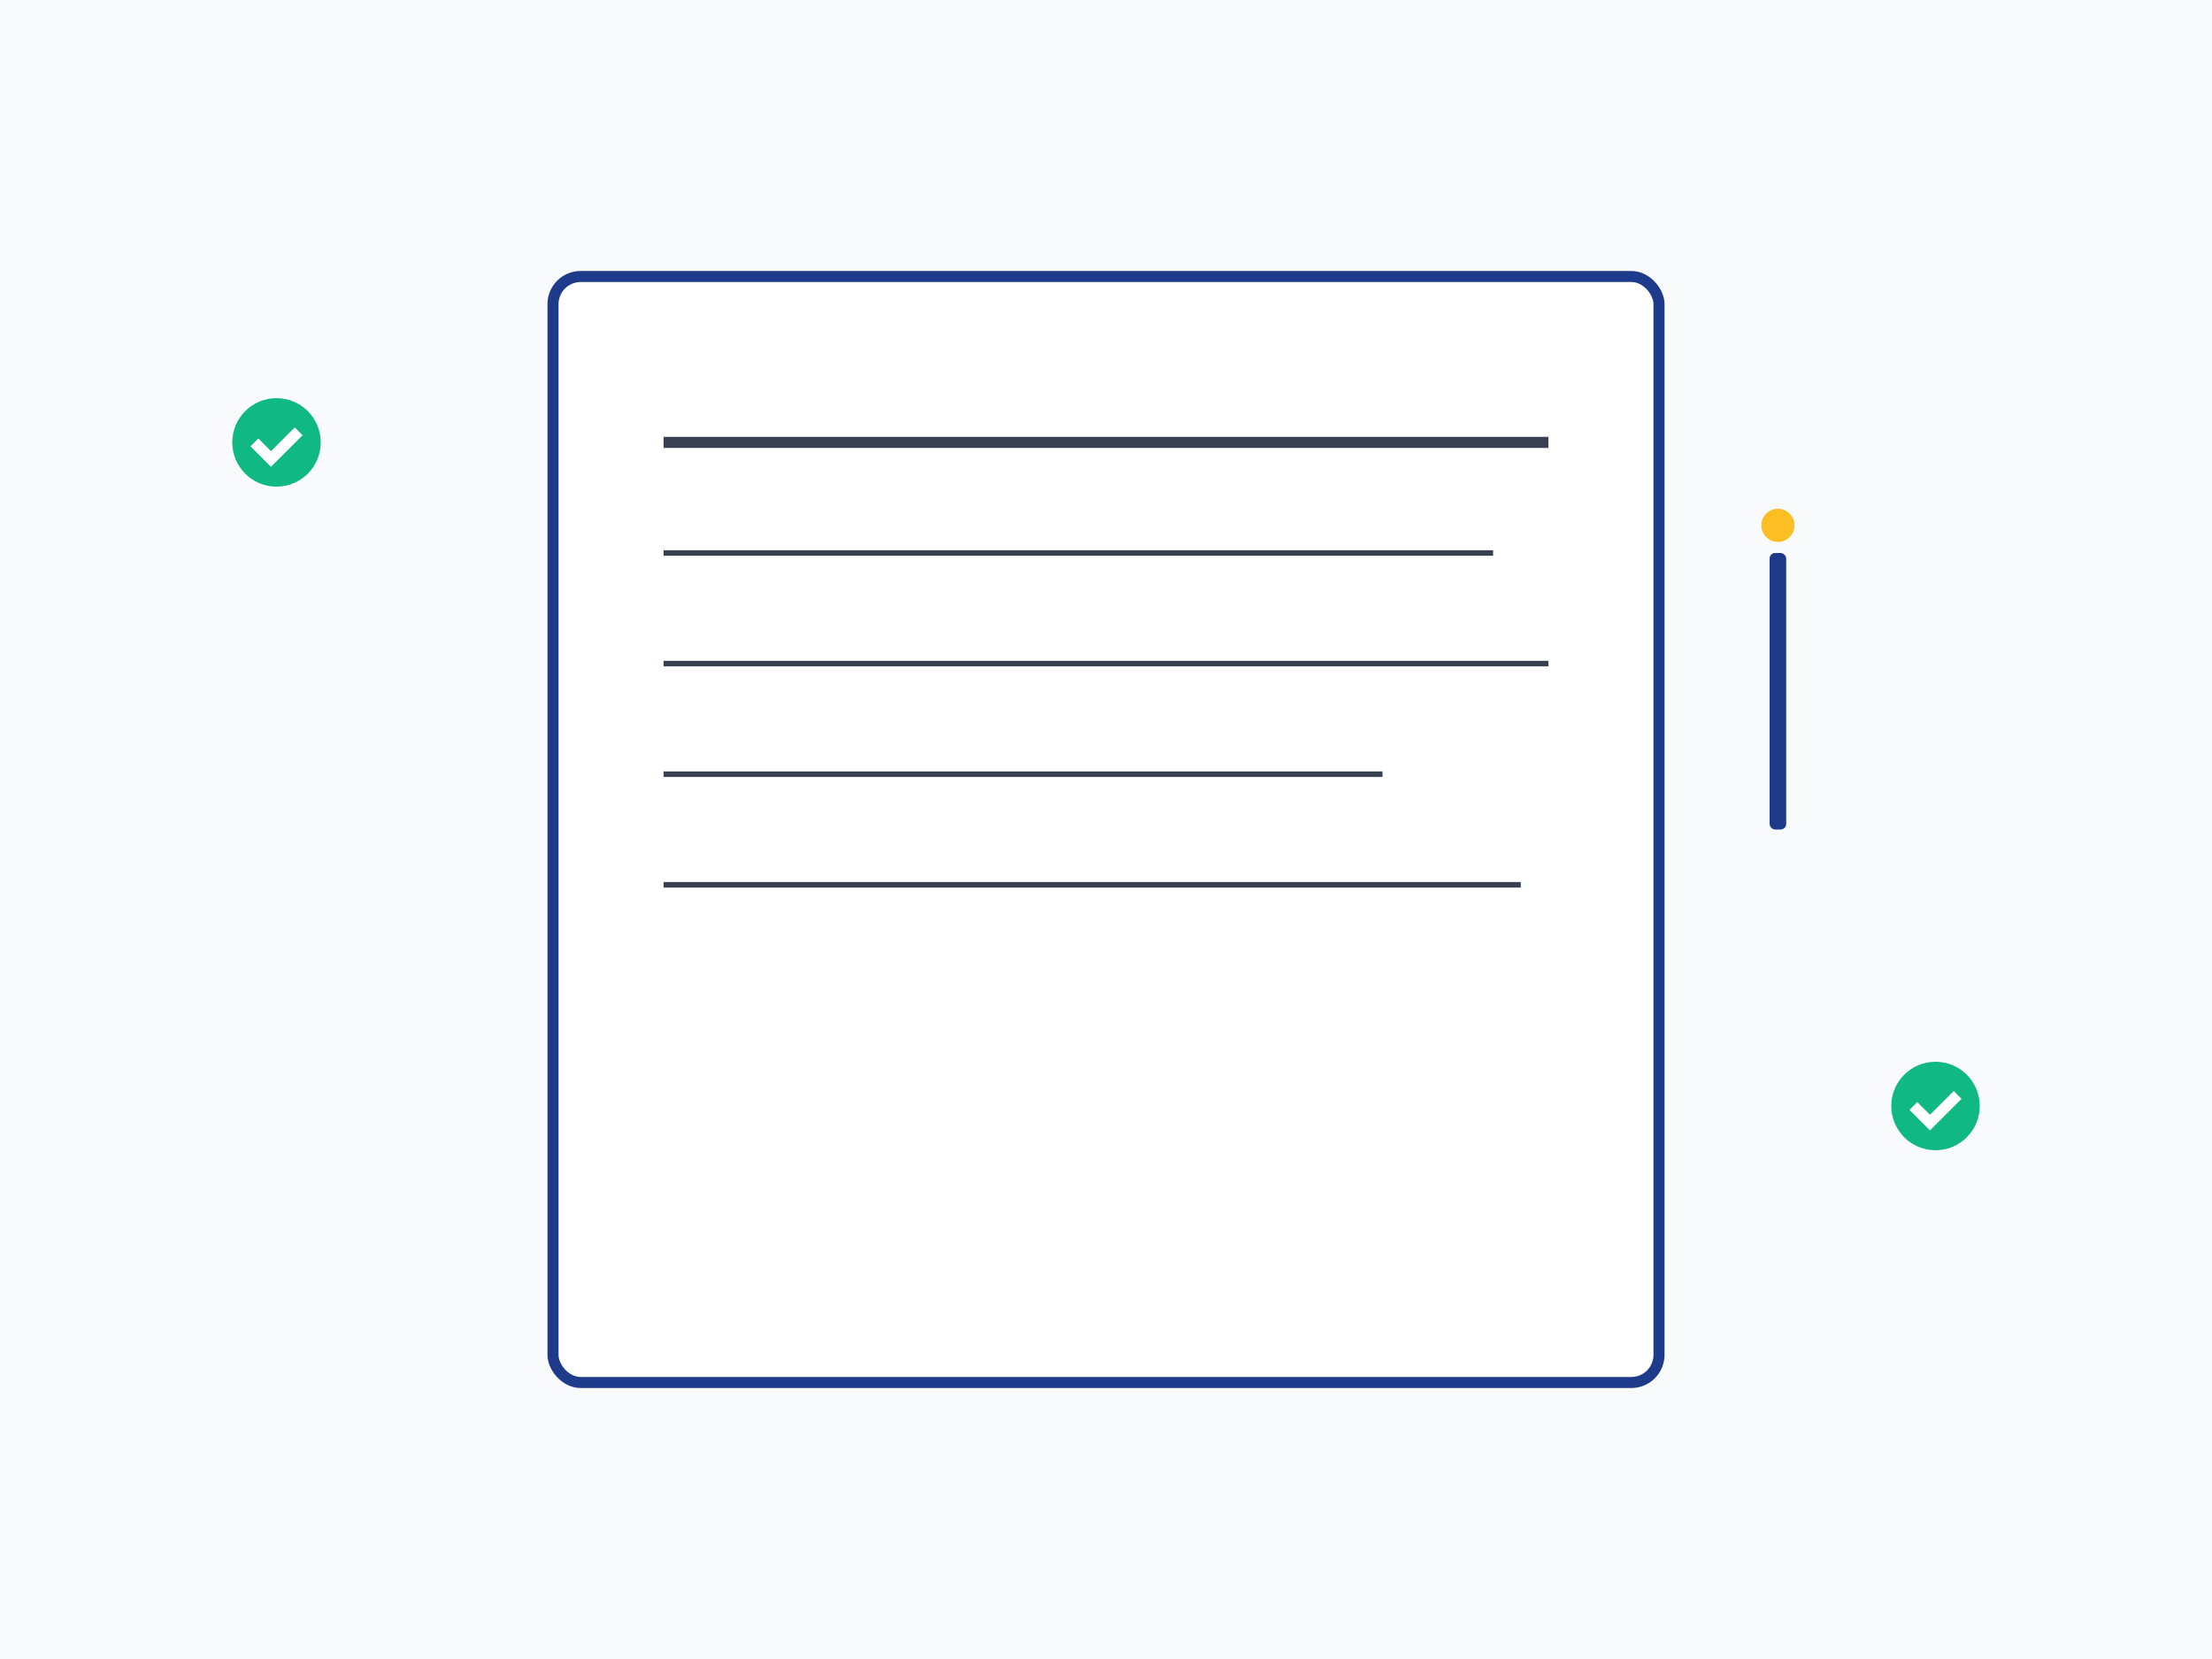
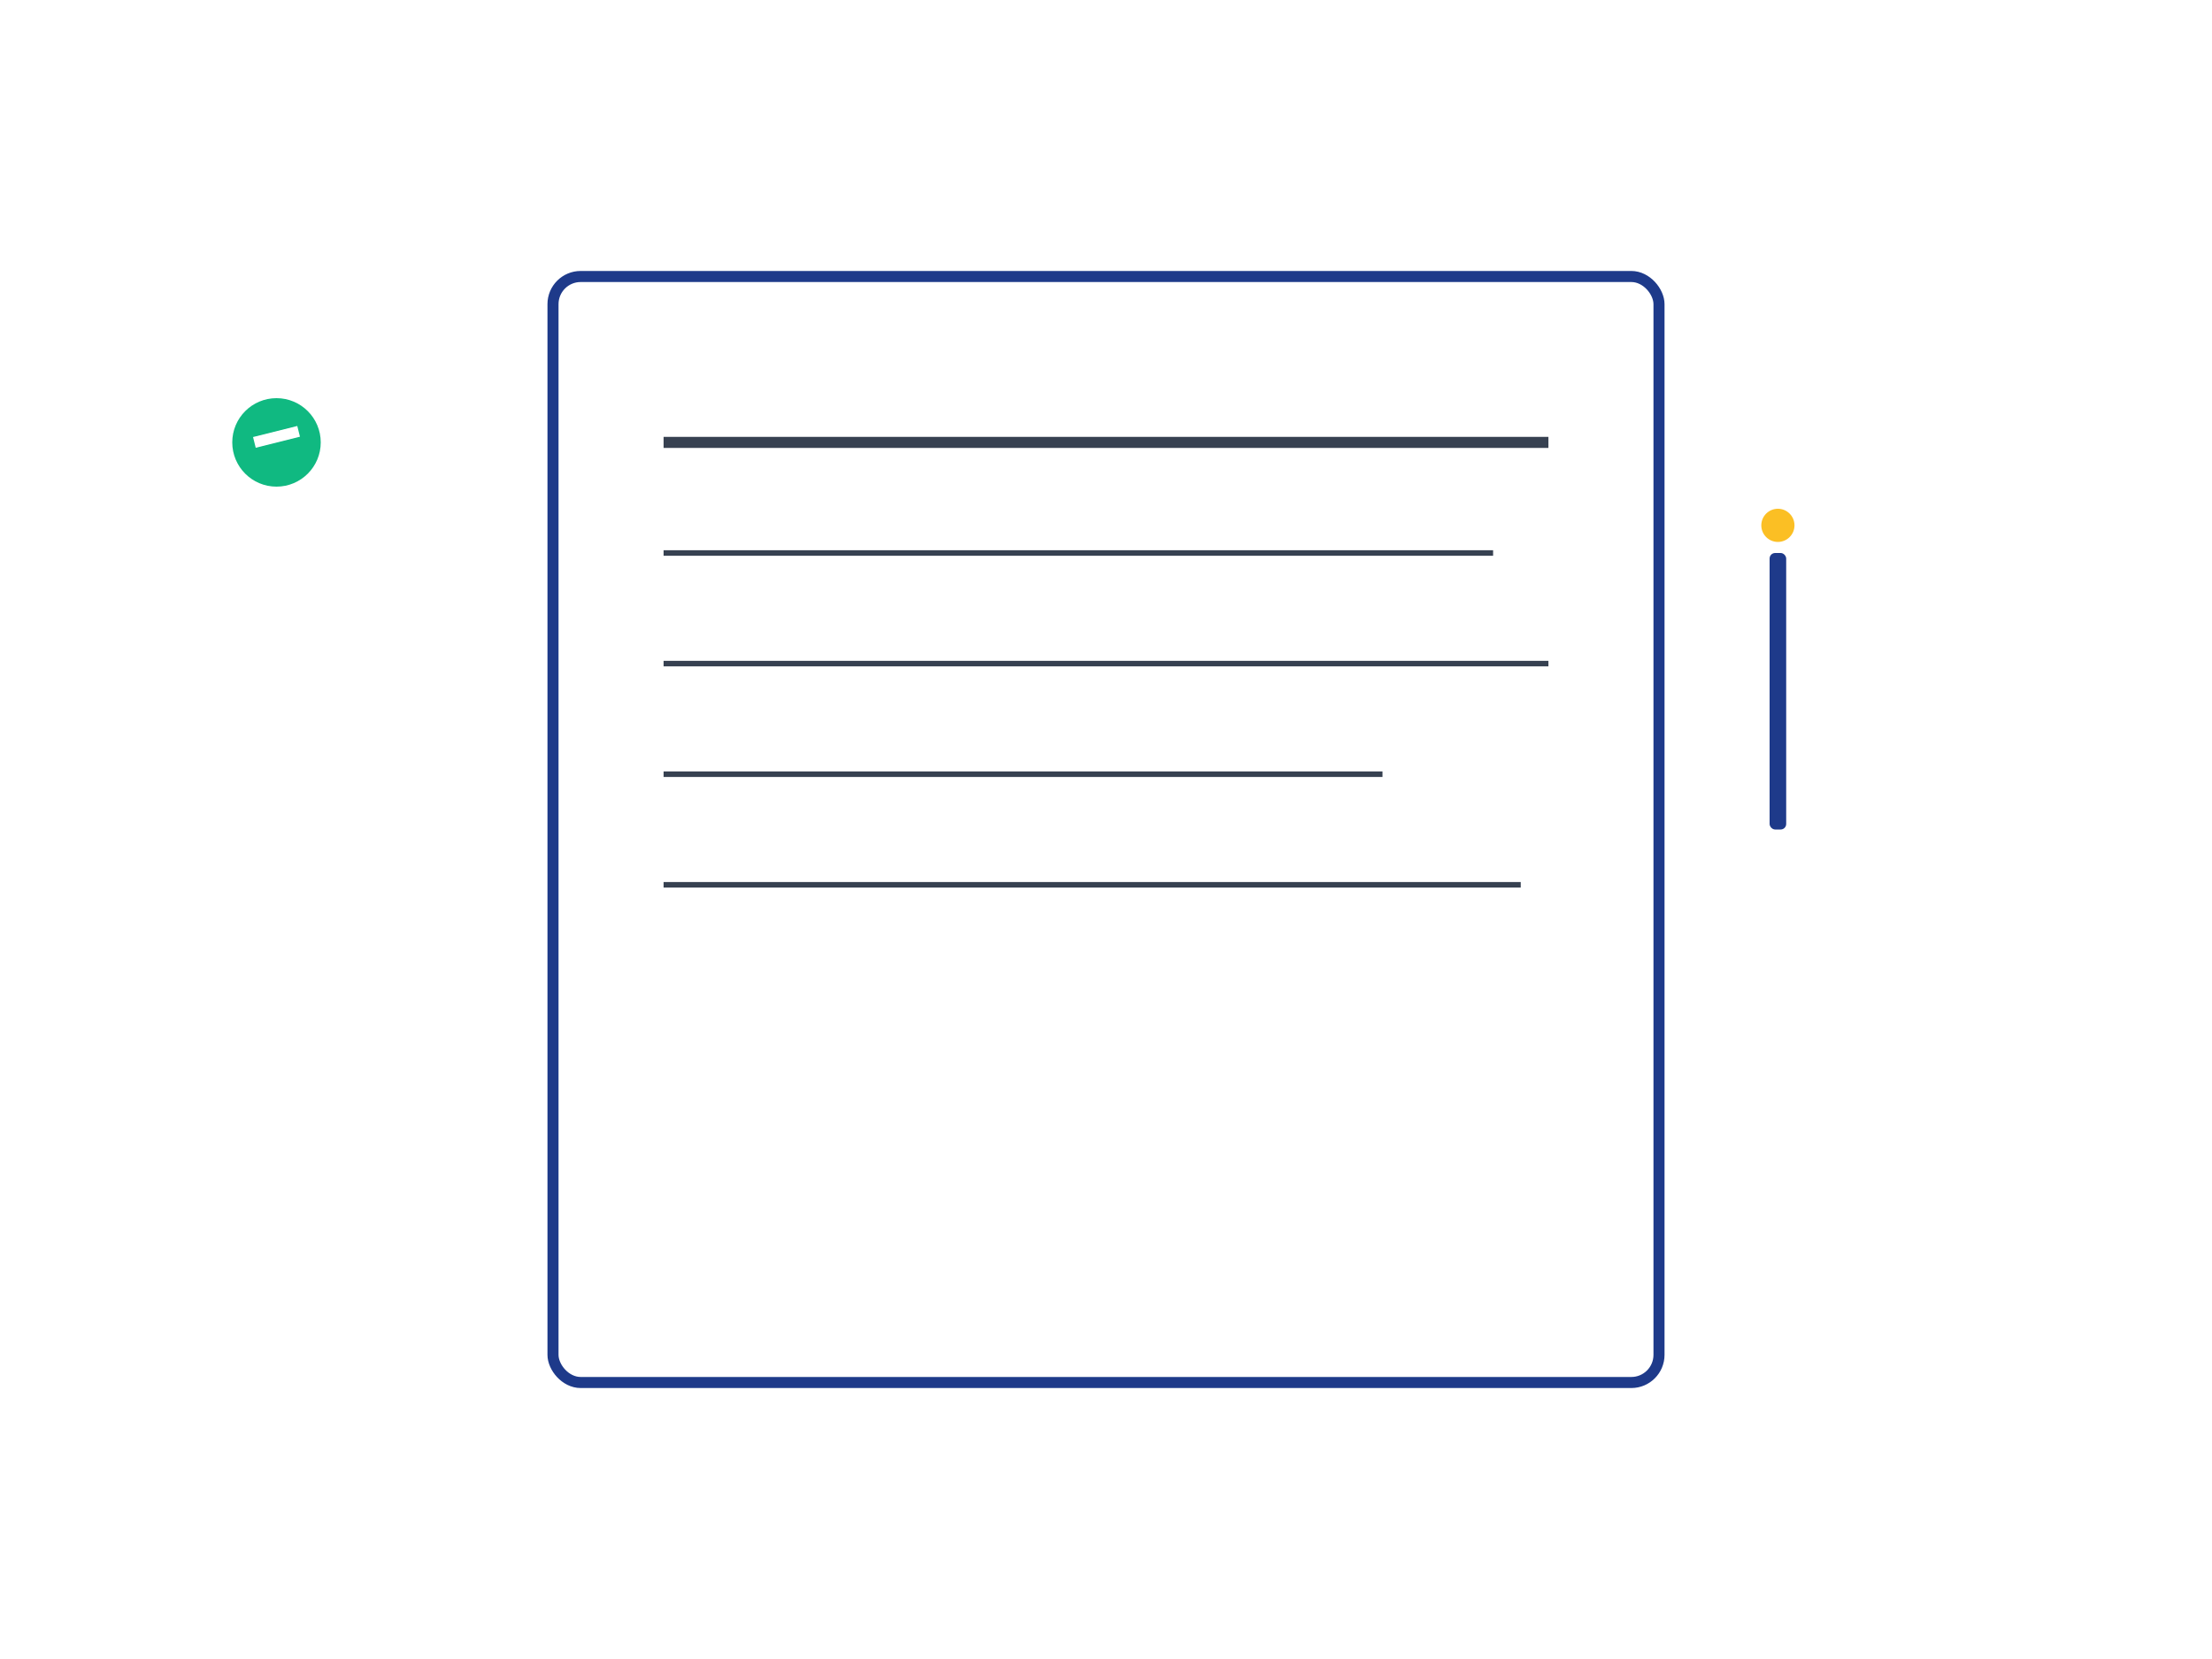
<svg xmlns="http://www.w3.org/2000/svg" viewBox="0 0 400 300" width="400" height="300">
-   <rect width="400" height="300" fill="#f8fafc" />
  <rect x="100" y="50" width="200" height="200" fill="white" stroke="#1e3a8a" stroke-width="2" rx="5" />
  <line x1="120" y1="80" x2="280" y2="80" stroke="#374151" stroke-width="2" />
  <line x1="120" y1="100" x2="270" y2="100" stroke="#374151" stroke-width="1" />
  <line x1="120" y1="120" x2="280" y2="120" stroke="#374151" stroke-width="1" />
  <line x1="120" y1="140" x2="250" y2="140" stroke="#374151" stroke-width="1" />
  <line x1="120" y1="160" x2="275" y2="160" stroke="#374151" stroke-width="1" />
  <rect x="320" y="100" width="3" height="50" fill="#1e3a8a" rx="1" />
  <circle cx="321.5" cy="95" r="3" fill="#fbbf24" />
  <circle cx="50" cy="80" r="8" fill="#10b981" />
-   <path d="M46 80 L49 83 L54 78" stroke="white" stroke-width="2" fill="none" />
-   <circle cx="350" cy="200" r="8" fill="#10b981" />
+   <path d="M46 80 L54 78" stroke="white" stroke-width="2" fill="none" />
  <path d="M346 200 L349 203 L354 198" stroke="white" stroke-width="2" fill="none" />
</svg>